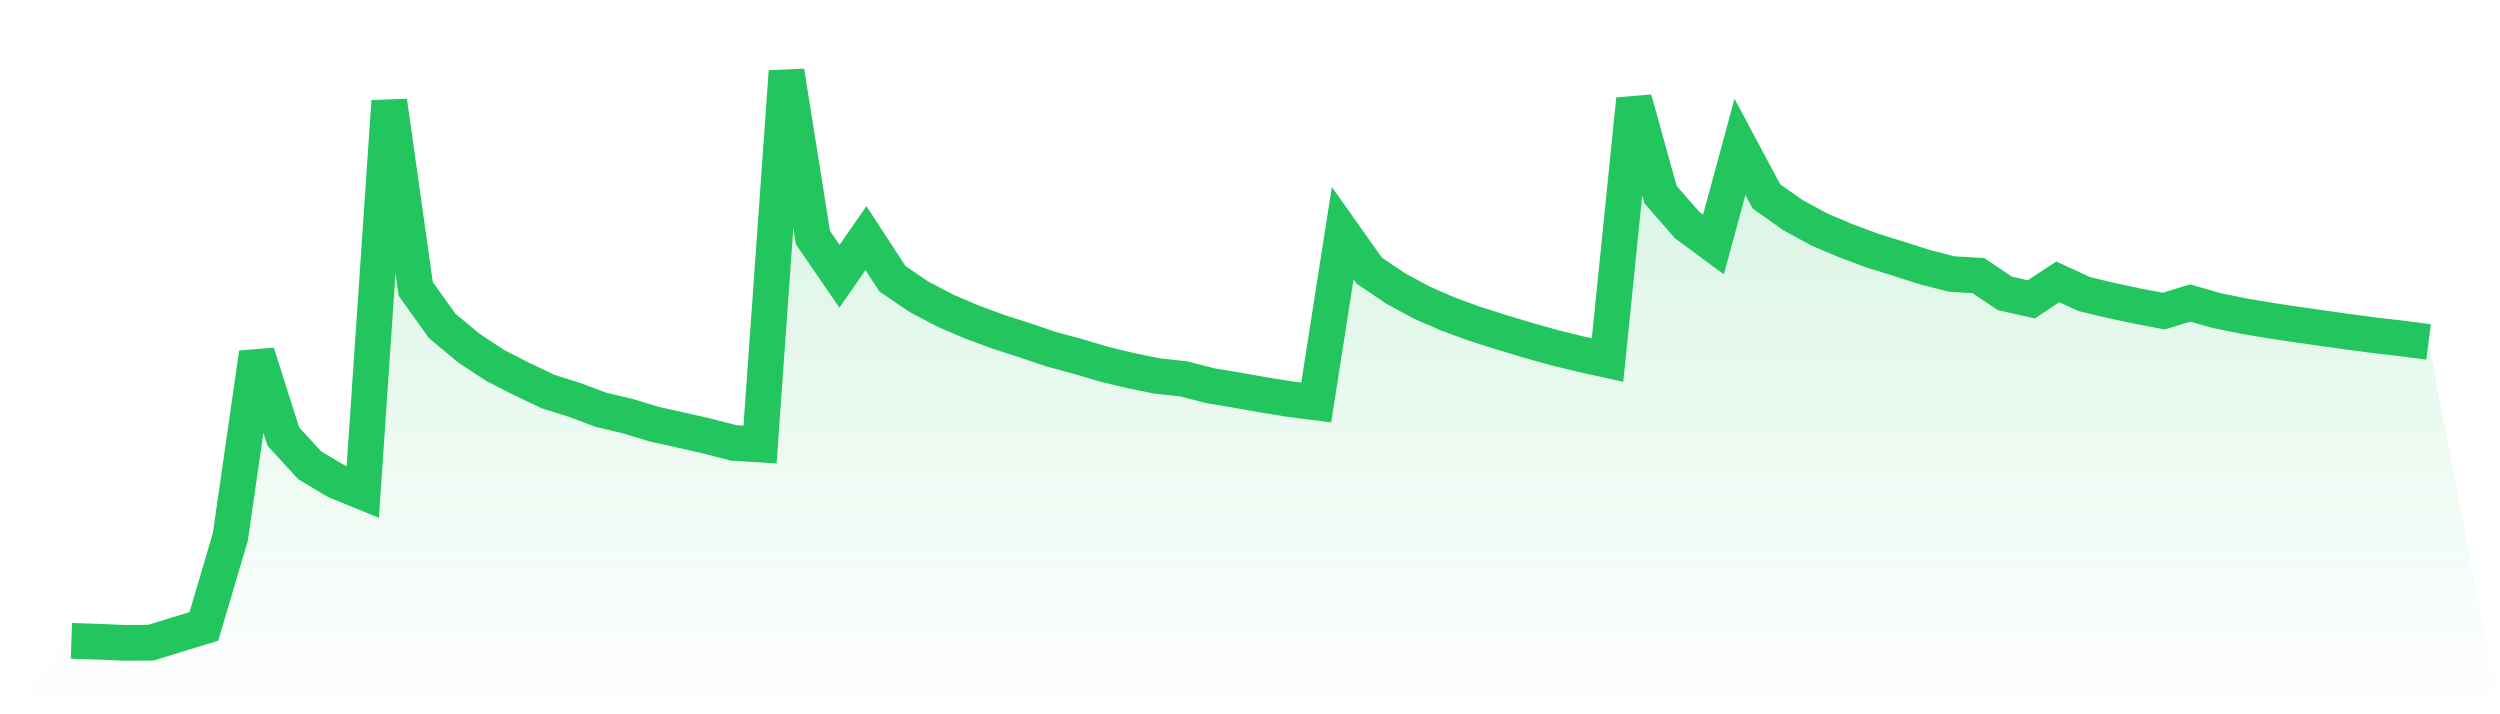
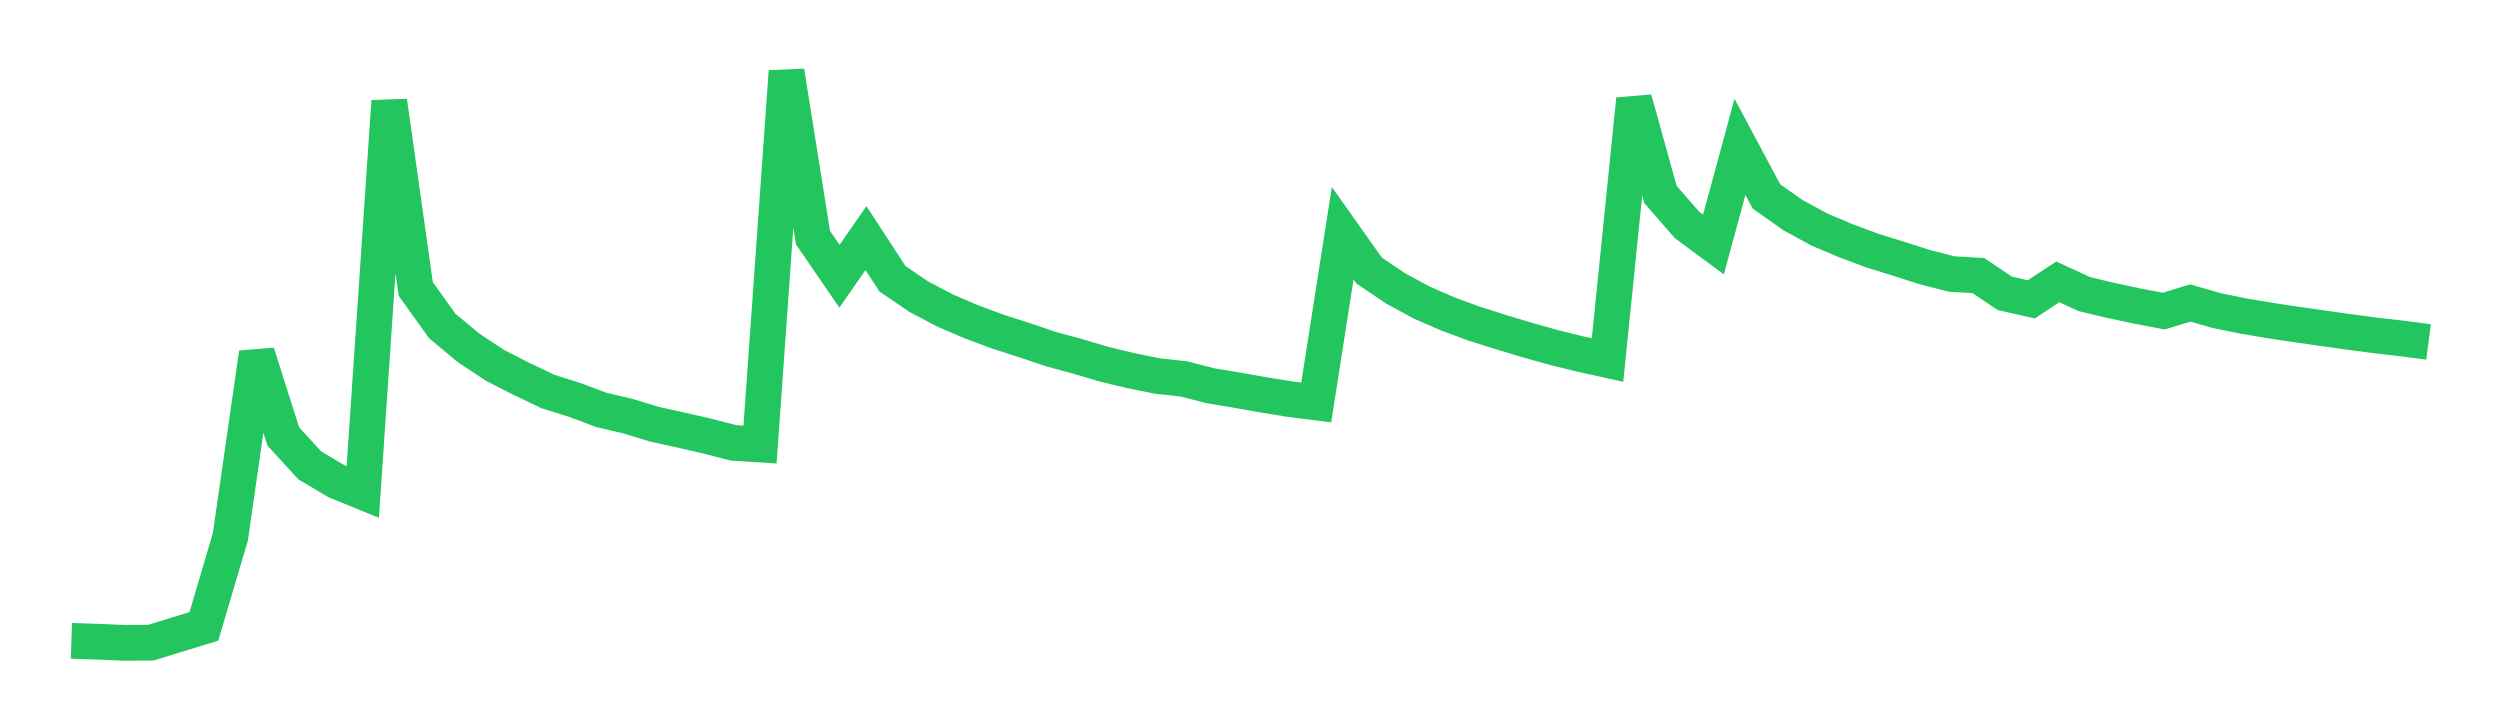
<svg xmlns="http://www.w3.org/2000/svg" viewBox="0 0 140 40">
  <defs>
    <linearGradient id="gradient" x1="0" x2="0" y1="0" y2="1">
      <stop offset="0%" stop-color="#22c55e" stop-opacity="0.2" />
      <stop offset="100%" stop-color="#22c55e" stop-opacity="0" />
    </linearGradient>
  </defs>
-   <path d="M4,35.887 L4,35.887 L5.483,35.937 L6.966,36 L8.449,35.991 L9.933,35.53 L11.416,35.08 L12.899,30.07 L14.382,19.77 L15.865,24.444 L17.348,26.06 L18.831,26.943 L20.315,27.549 L21.798,5.669 L23.281,16.179 L24.764,18.253 L26.247,19.488 L27.73,20.466 L29.213,21.223 L30.697,21.93 L32.18,22.394 L33.663,22.951 L35.146,23.3 L36.629,23.752 L38.112,24.08 L39.596,24.419 L41.079,24.802 L42.562,24.895 L44.045,4 L45.528,13.309 L47.011,15.468 L48.494,13.335 L49.978,15.612 L51.461,16.62 L52.944,17.397 L54.427,18.033 L55.91,18.581 L57.393,19.058 L58.876,19.558 L60.36,19.961 L61.843,20.399 L63.326,20.757 L64.809,21.056 L66.292,21.218 L67.775,21.6 L69.258,21.846 L70.742,22.11 L72.225,22.351 L73.708,22.54 L75.191,13.059 L76.674,15.153 L78.157,16.153 L79.64,16.956 L81.124,17.6 L82.607,18.142 L84.09,18.61 L85.573,19.056 L87.056,19.471 L88.539,19.835 L90.022,20.163 L91.506,5.556 L92.989,10.894 L94.472,12.595 L95.955,13.692 L97.438,8.225 L98.921,11.001 L100.404,12.047 L101.888,12.855 L103.371,13.483 L104.854,14.035 L106.337,14.494 L107.82,14.97 L109.303,15.345 L110.787,15.433 L112.27,16.428 L113.753,16.762 L115.236,15.784 L116.719,16.469 L118.202,16.823 L119.685,17.139 L121.169,17.421 L122.652,16.969 L124.135,17.392 L125.618,17.695 L127.101,17.947 L128.584,18.17 L130.067,18.381 L131.551,18.588 L133.034,18.784 L134.517,18.955 L136,19.146 L140,40 L0,40 z" fill="url(#gradient)" />
  <path d="M4,35.887 L4,35.887 L5.483,35.937 L6.966,36 L8.449,35.991 L9.933,35.53 L11.416,35.08 L12.899,30.07 L14.382,19.77 L15.865,24.444 L17.348,26.06 L18.831,26.943 L20.315,27.549 L21.798,5.669 L23.281,16.179 L24.764,18.253 L26.247,19.488 L27.73,20.466 L29.213,21.223 L30.697,21.93 L32.18,22.394 L33.663,22.951 L35.146,23.3 L36.629,23.752 L38.112,24.08 L39.596,24.419 L41.079,24.802 L42.562,24.895 L44.045,4 L45.528,13.309 L47.011,15.468 L48.494,13.335 L49.978,15.612 L51.461,16.62 L52.944,17.397 L54.427,18.033 L55.91,18.581 L57.393,19.058 L58.876,19.558 L60.36,19.961 L61.843,20.399 L63.326,20.757 L64.809,21.056 L66.292,21.218 L67.775,21.6 L69.258,21.846 L70.742,22.11 L72.225,22.351 L73.708,22.54 L75.191,13.059 L76.674,15.153 L78.157,16.153 L79.64,16.956 L81.124,17.6 L82.607,18.142 L84.09,18.61 L85.573,19.056 L87.056,19.471 L88.539,19.835 L90.022,20.163 L91.506,5.556 L92.989,10.894 L94.472,12.595 L95.955,13.692 L97.438,8.225 L98.921,11.001 L100.404,12.047 L101.888,12.855 L103.371,13.483 L104.854,14.035 L106.337,14.494 L107.82,14.97 L109.303,15.345 L110.787,15.433 L112.27,16.428 L113.753,16.762 L115.236,15.784 L116.719,16.469 L118.202,16.823 L119.685,17.139 L121.169,17.421 L122.652,16.969 L124.135,17.392 L125.618,17.695 L127.101,17.947 L128.584,18.17 L130.067,18.381 L131.551,18.588 L133.034,18.784 L134.517,18.955 L136,19.146" fill="none" stroke="#22c55e" stroke-width="2" />
</svg>